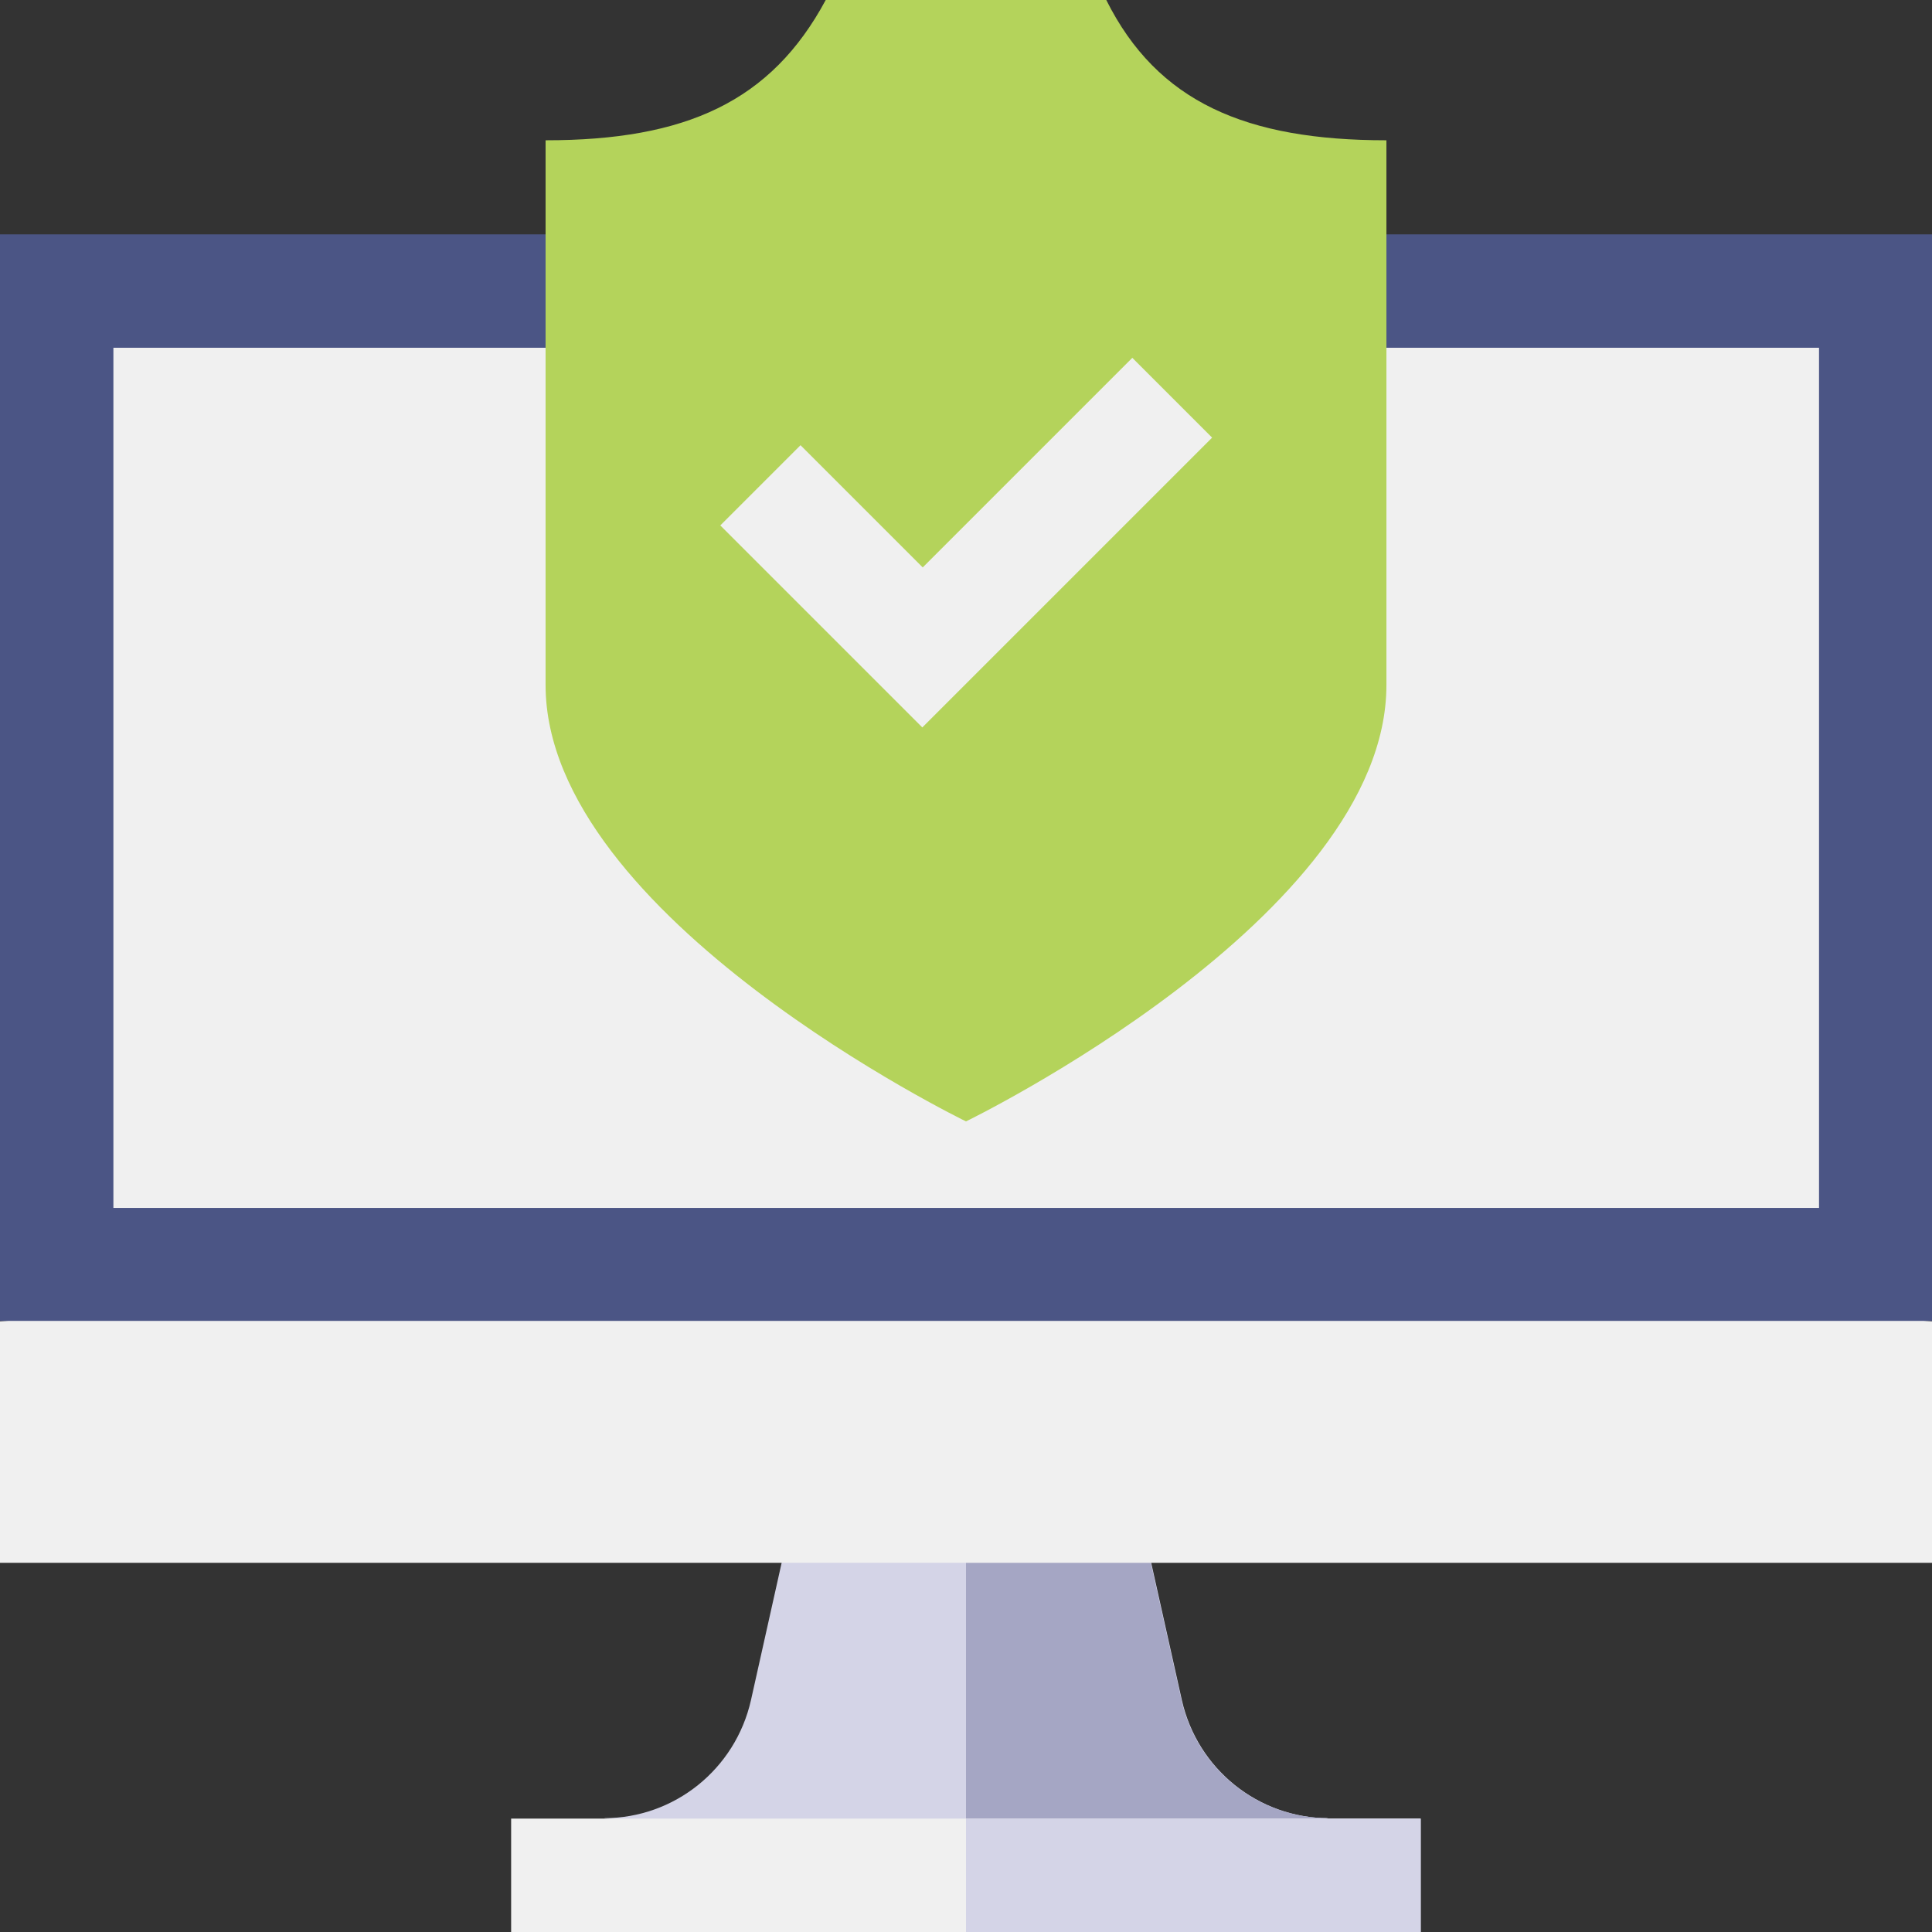
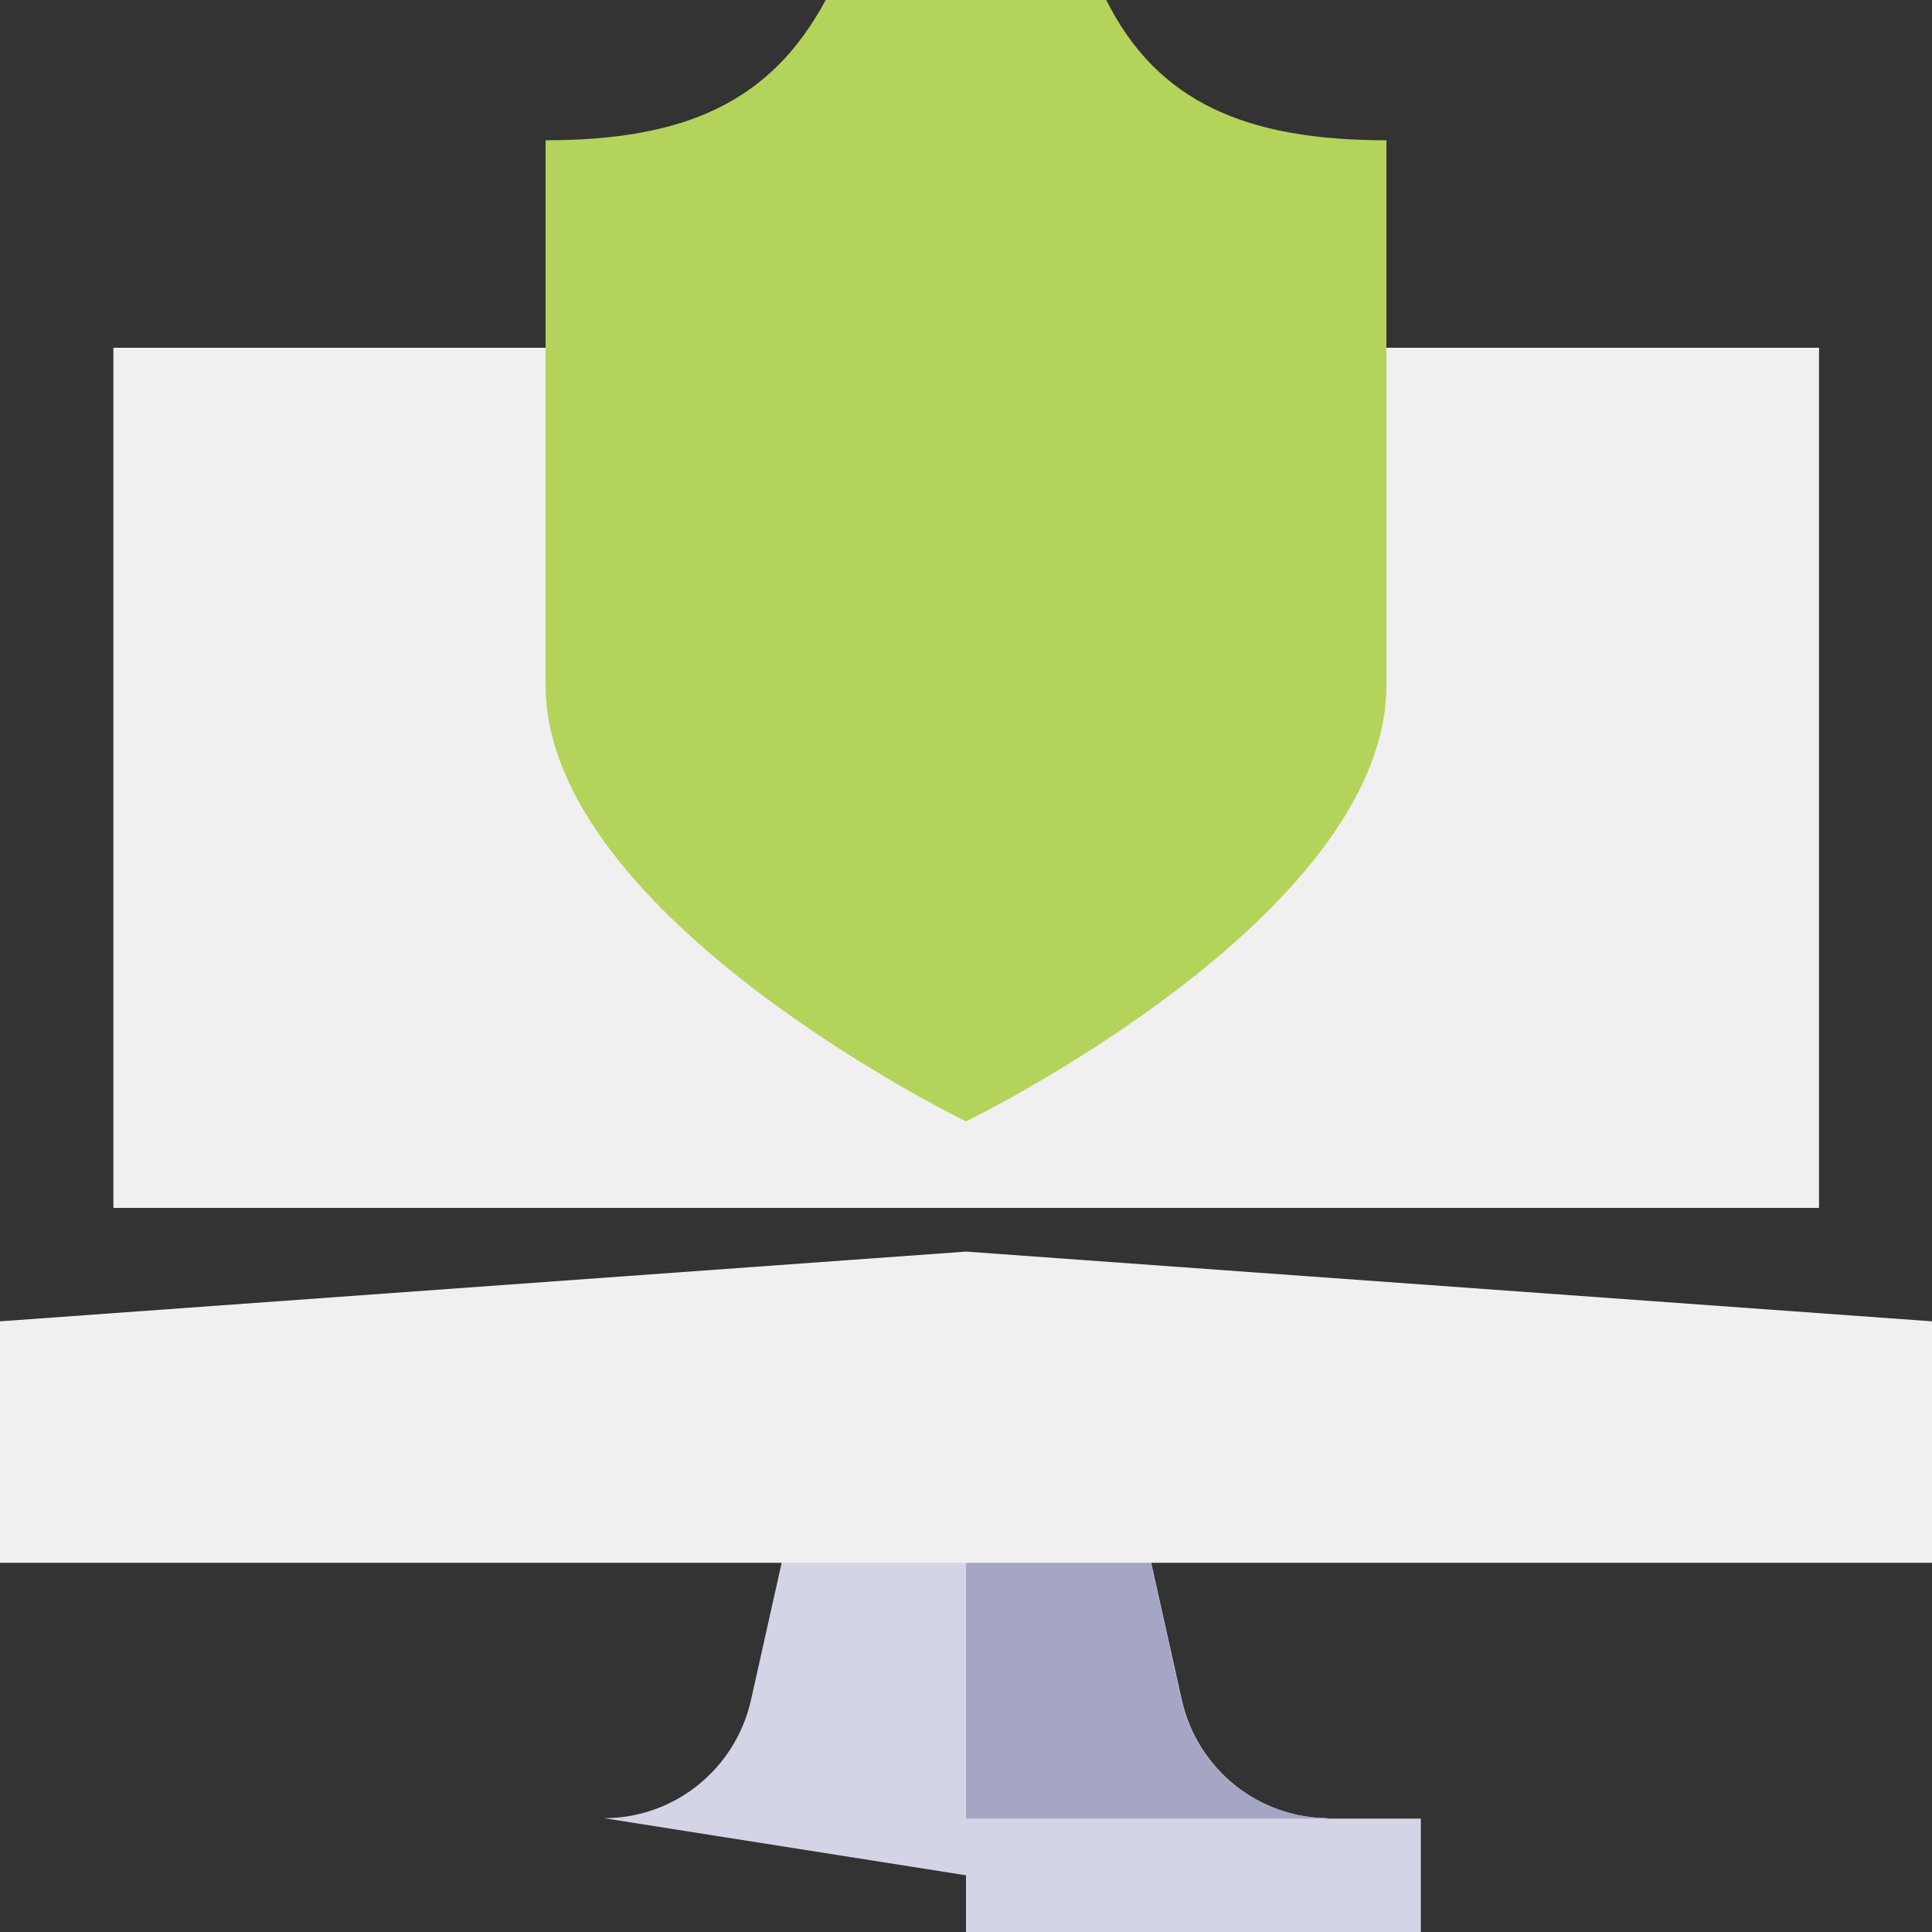
<svg xmlns="http://www.w3.org/2000/svg" id="_レイヤー_2" viewBox="0 0 46 46" width="46" height="46">
  <rect x="0" y="0" width="46" height="46" fill="#333333" stroke="none" />
  <defs>
    <style>.cls-1{fill:#4b5585;}.cls-1,.cls-2,.cls-3,.cls-4,.cls-5{stroke-width:0px;}.cls-2{fill:#d4d4e7;}.cls-3{fill:#a5a6c4;}.cls-4{fill:#b4d35b;}.cls-5{fill:#f0f0f0;}</style>
  </defs>
  <g id="_レイヤー_4">
    <path class="cls-2" d="m31.62,43.29l-8.62,1.36-8.62-1.36c1.68,0,3.13-1.17,3.5-2.81l1.3-5.82h7.66l1.3,5.82c.37,1.64,1.82,2.81,3.5,2.81Z" />
    <path class="cls-3" d="m31.62,43.29l-8.62,1.36v-9.99h3.83l1.3,5.82c.37,1.64,1.82,2.81,3.5,2.81h0Z" />
-     <path class="cls-5" d="m12.17,43.3h21.65v2.7H12.17v-2.7Z" />
    <path class="cls-2" d="m23,43.3h10.83v2.7h-10.83v-2.7Z" />
    <path class="cls-5" d="m46,31.46v5.75H0v-5.75l23-1.66,23,1.66Z" />
-     <path class="cls-1" d="m0,5.58v25.87h46V5.58H0Z" />
+     <path class="cls-1" d="m0,5.58h46V5.58H0Z" />
    <path class="cls-5" d="m2.7,8.28h40.61v20.48H2.7V8.28Z" />
    <path class="cls-4" d="m33.01,3.34v12.97c0,5.53-10.01,10.39-10.01,10.39,0,0-10.01-4.86-10.01-10.39V3.34c3.34,0,5.37-.92,6.67-3.34h6.68c1.22,2.44,3.34,3.34,6.67,3.34h0Z" />
-     <path class="cls-5" d="m28.86,10.42l-6.9,6.9-4.81-4.81,1.91-1.91,2.91,2.91,4.99-4.99,1.91,1.91Z" />
  </g>
</svg>